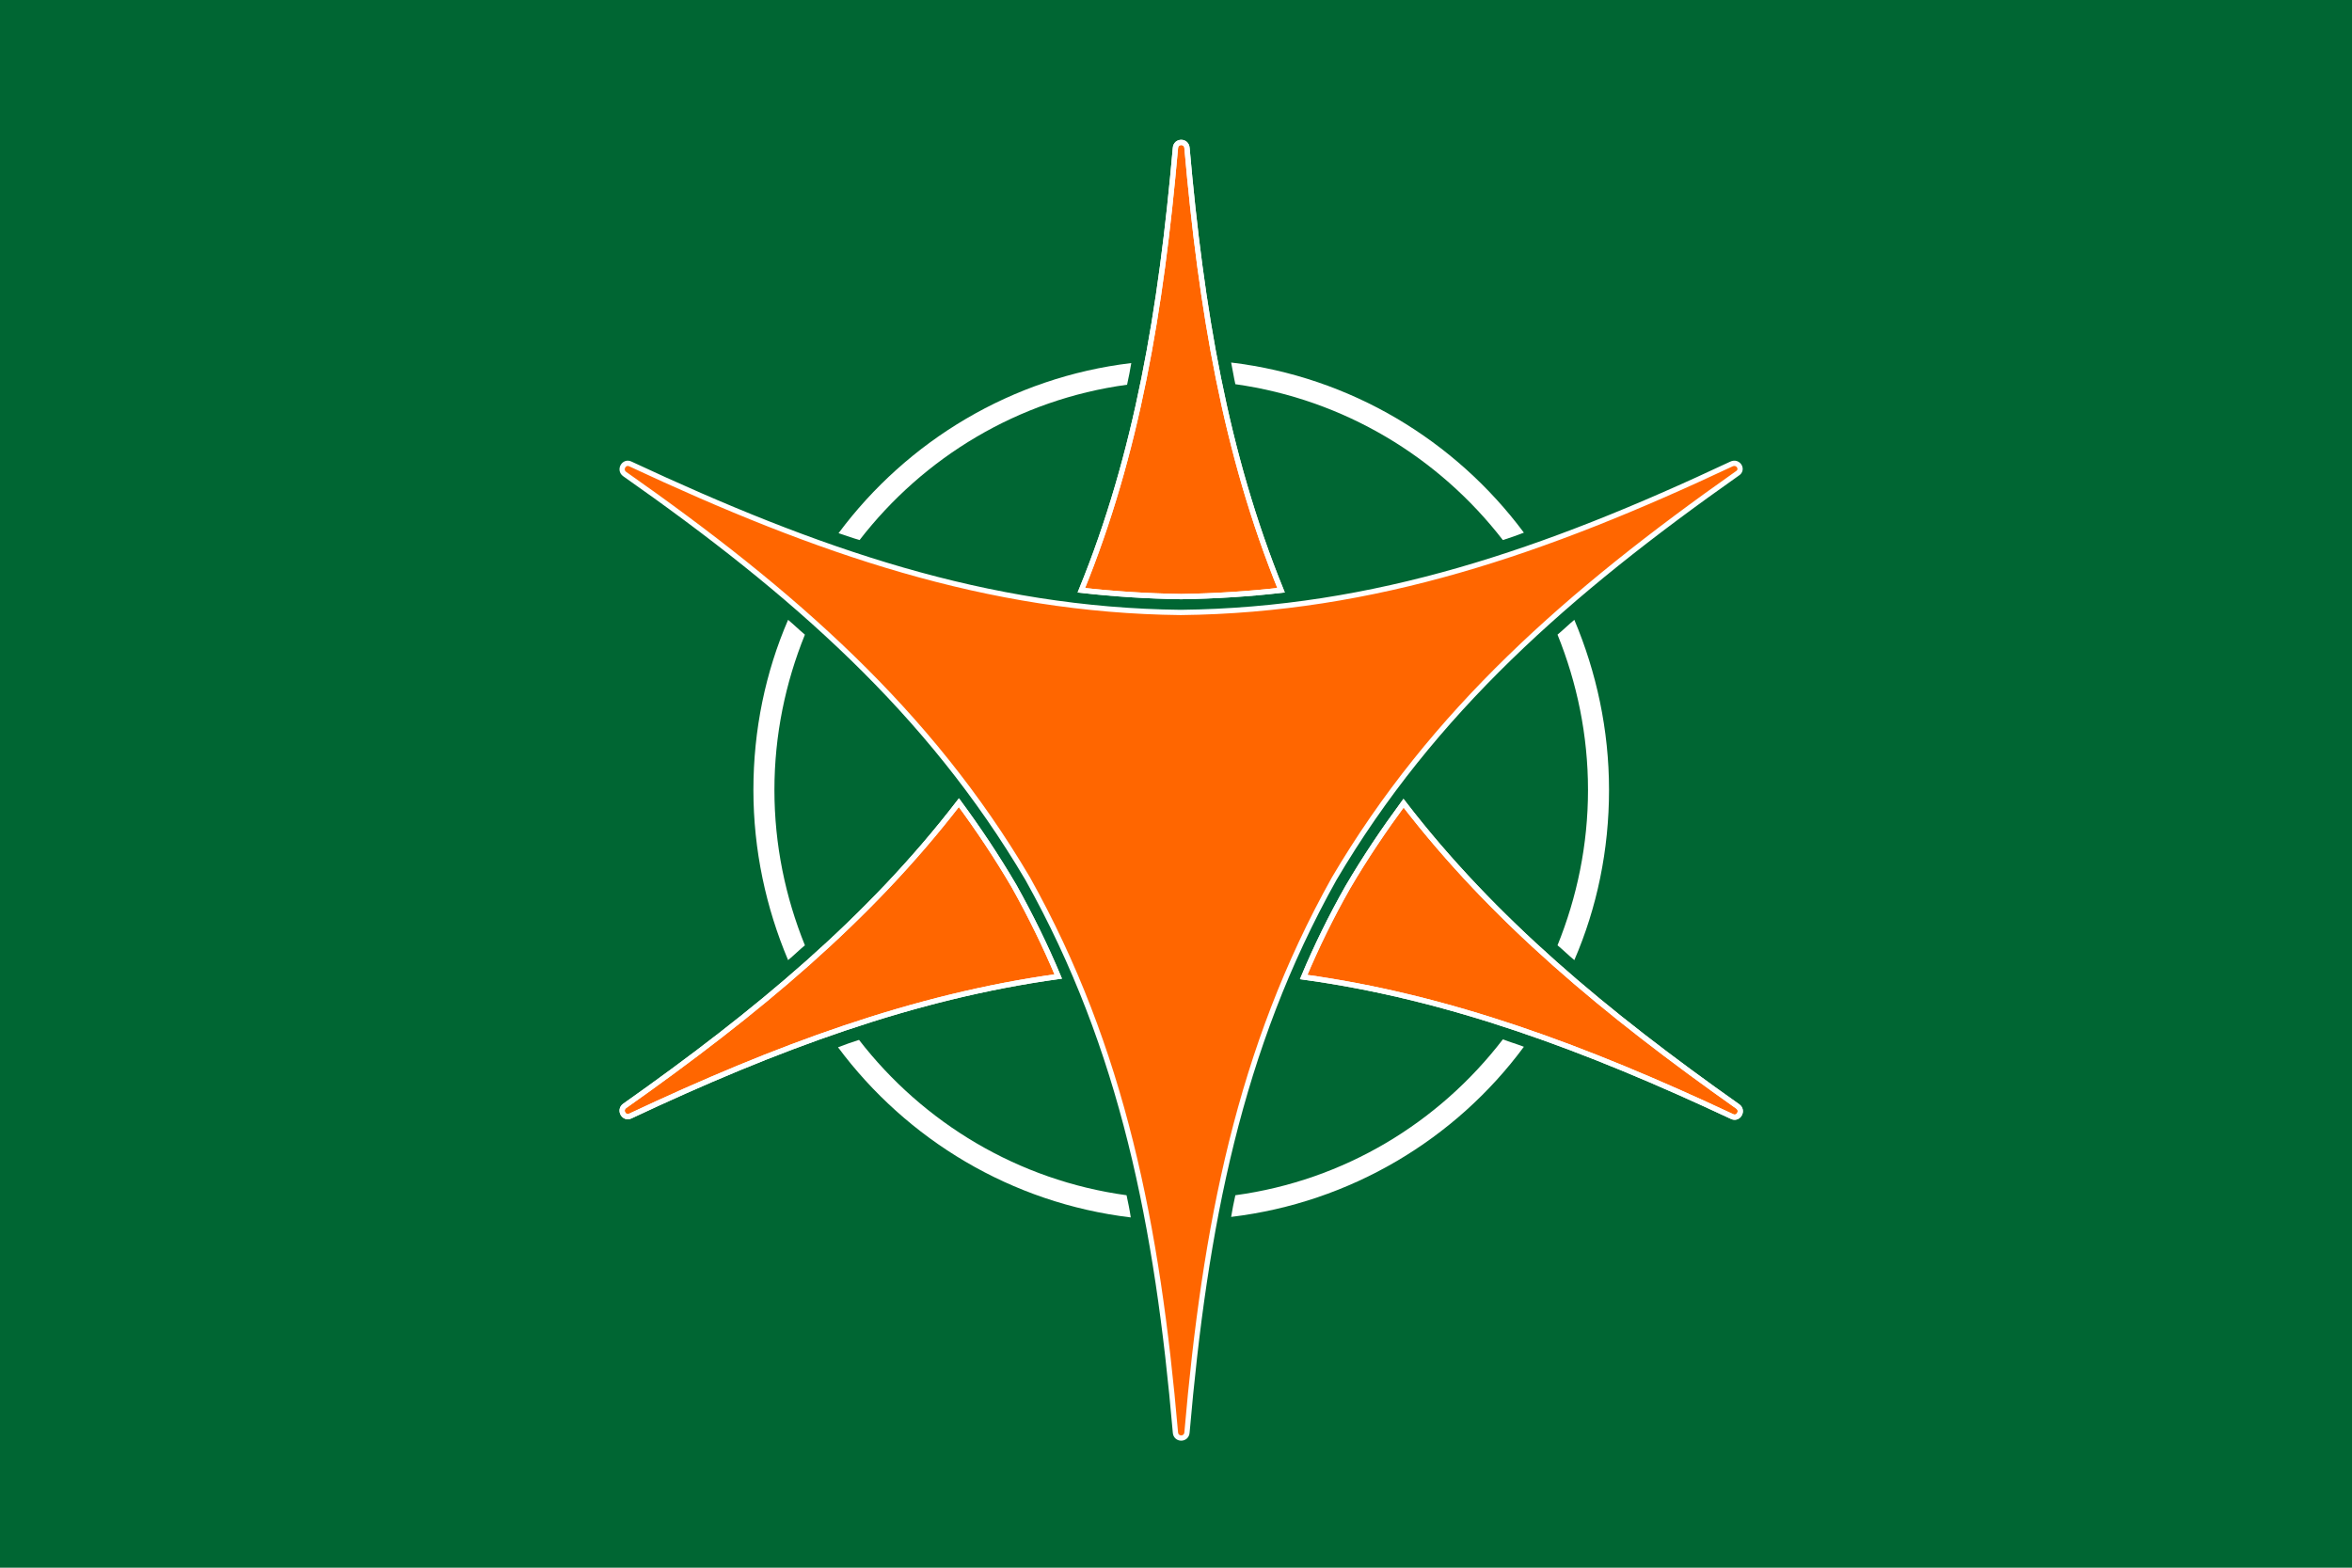
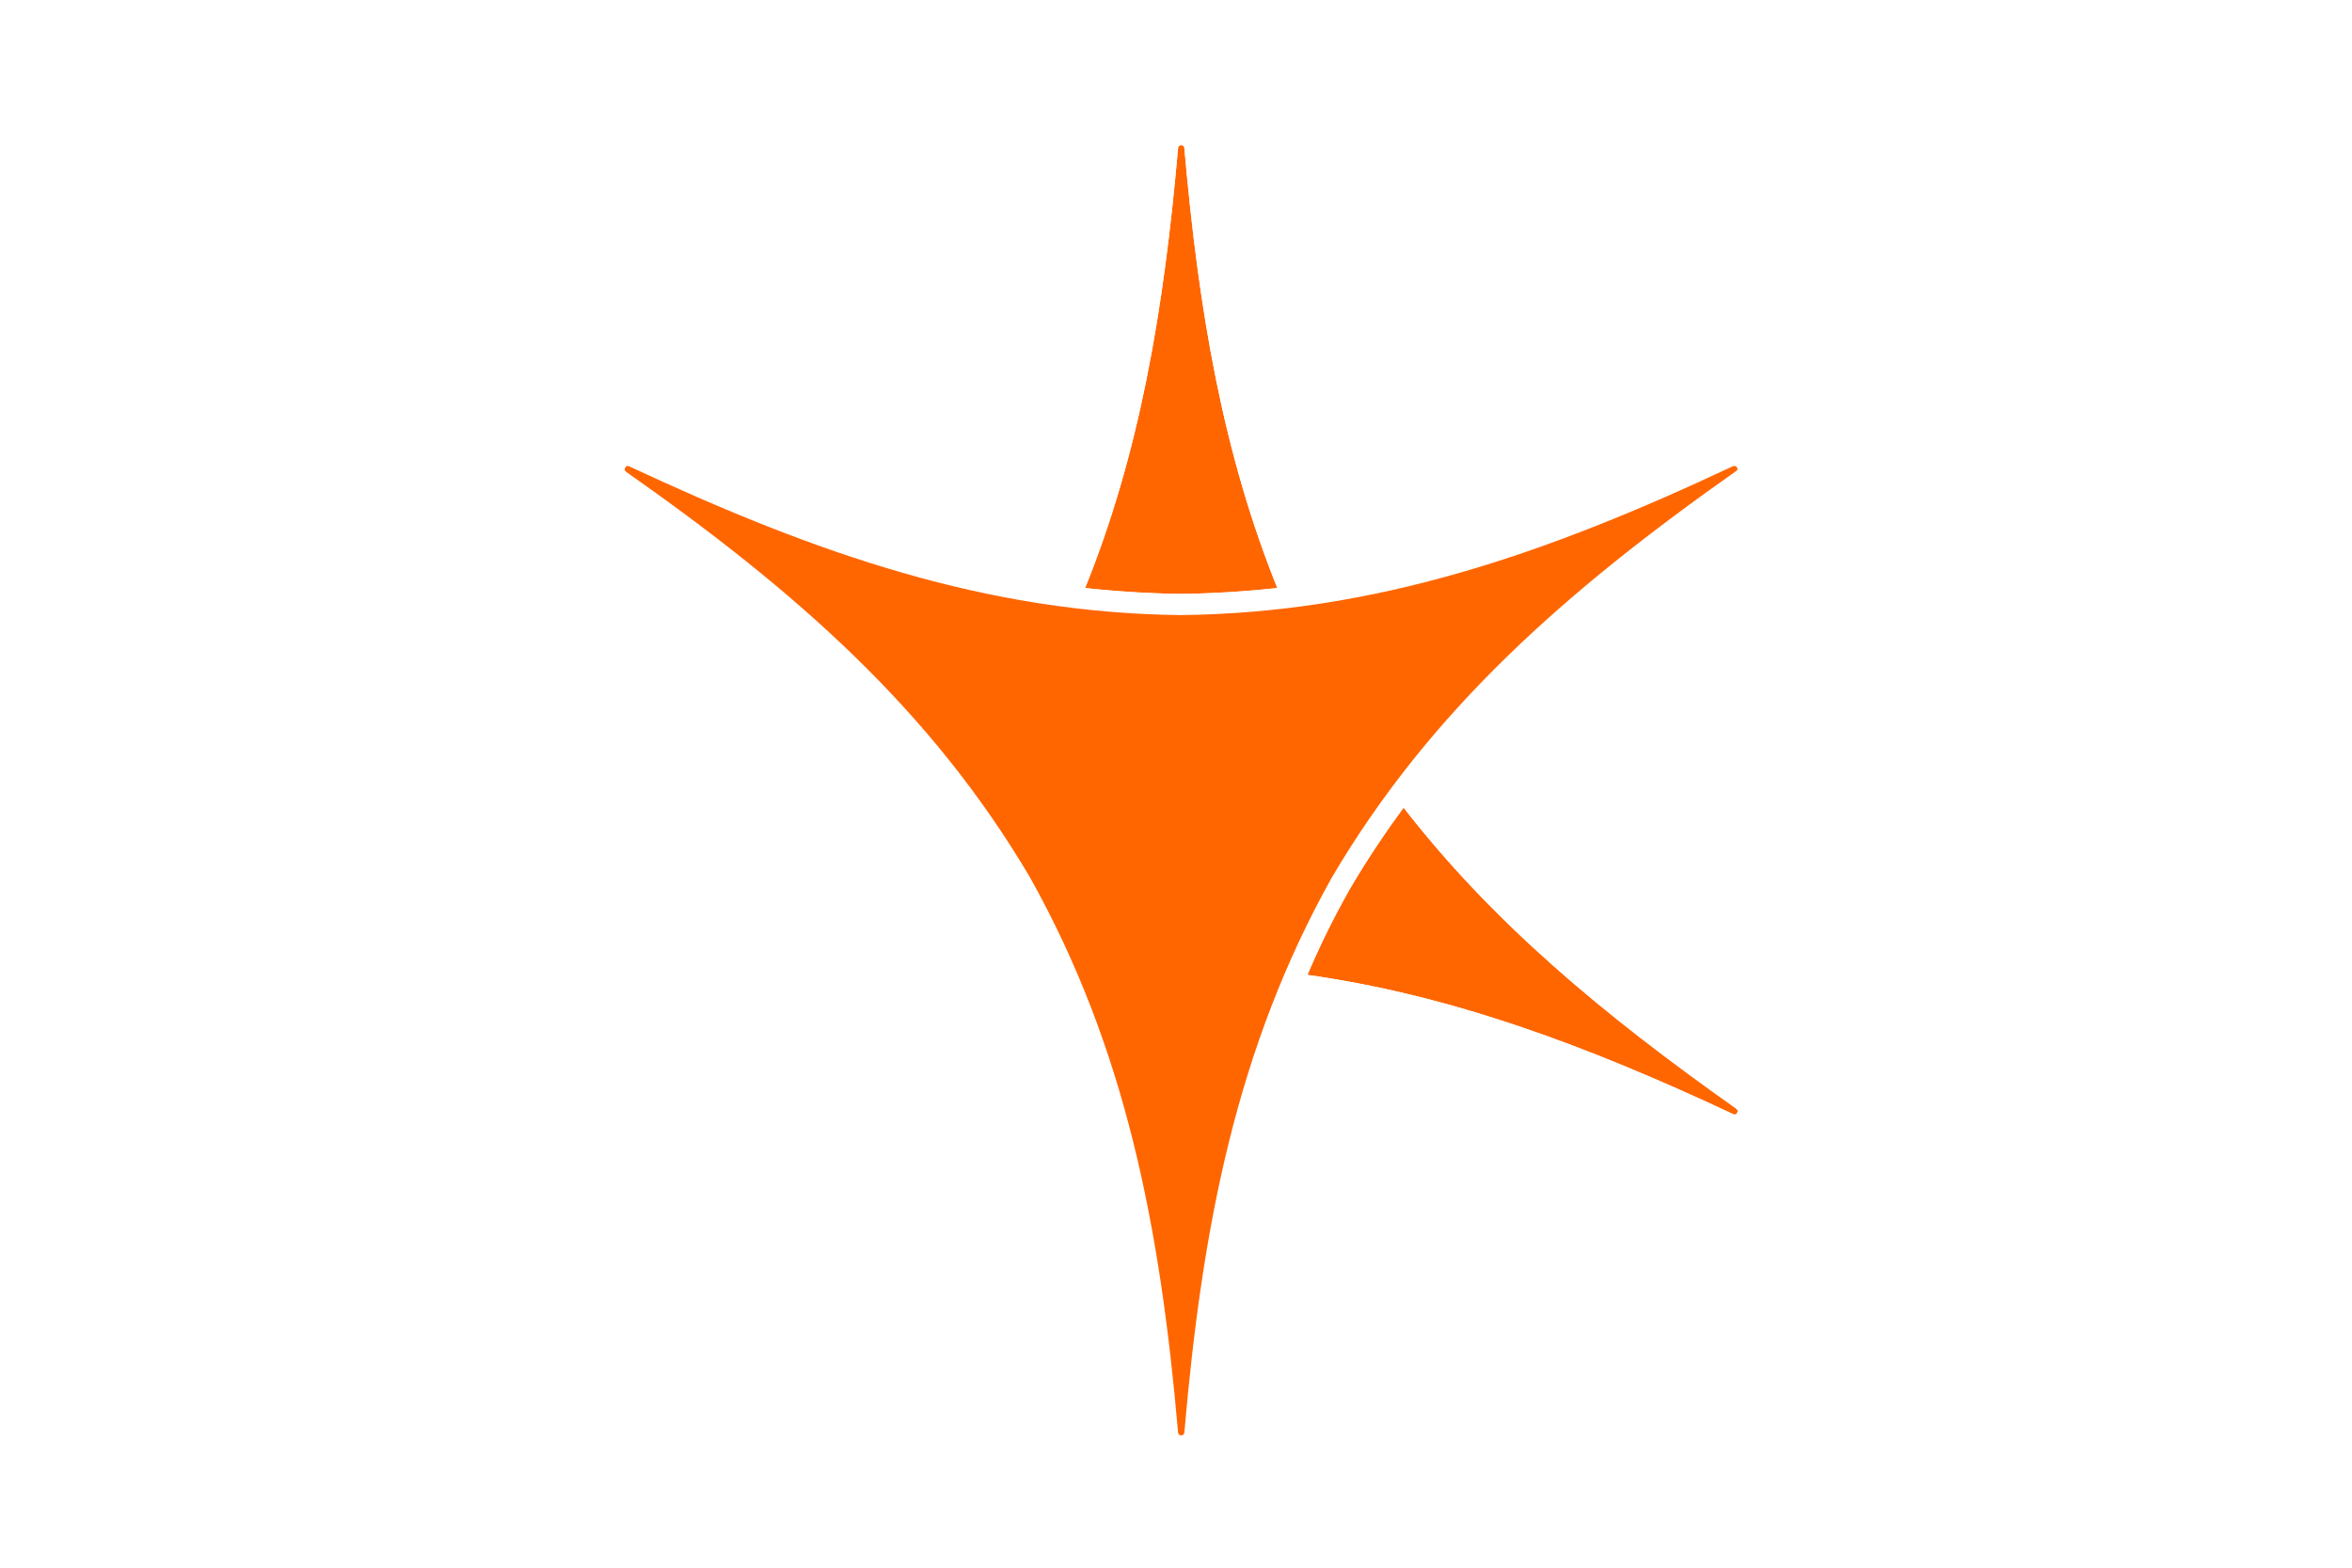
<svg xmlns="http://www.w3.org/2000/svg" xmlns:ns1="http://sodipodi.sourceforge.net/DTD/sodipodi-0.dtd" xmlns:ns2="http://www.inkscape.org/namespaces/inkscape" version="1.1" id="svg2" width="324" height="216" viewBox="0 0 324 216" ns1:docname="Flag_of_Horonobe,_Hokkaido.svg" ns2:version="0.92.3 (2405546, 2018-03-11)">
  <defs id="defs6" />
  <ns1:namedview pagecolor="#ffffff" bordercolor="#666666" borderopacity="1" objecttolerance="10" gridtolerance="10" guidetolerance="10" ns2:pageopacity="0" ns2:pageshadow="2" ns2:window-width="1920" ns2:window-height="1017" id="namedview4" showgrid="false" ns2:zoom="4.9584772" ns2:cx="176.13123" ns2:cy="131.10074" ns2:window-x="-8" ns2:window-y="-8" ns2:window-maximized="1" ns2:current-layer="g1152" />
  <style id="style817" type="text/css">
	.st0{fill:#800000;}
	.st1{fill:#FFFFFF;}
	.st2{fill:none;stroke:#008200;stroke-miterlimit:10;}
</style>
  <style id="style1116" type="text/css">
	.st0{fill:#005700;}
	.st1{fill:#DD6F00;}
	.st2{fill:none;}
	.st3{display:none;}
</style>
  <g id="g1185" transform="translate(368.875,40.345)">
    <g id="Layer_2">
-       <rect id="rect1118" height="216" width="324" class="st0" x="-368.875" y="-40.345" style="fill:#006633;fill-opacity:1;stroke:none;stroke-width:0.655" />
      <g id="g1152" transform="matrix(0.724,0,0,0.728,-396.207,-44.704)">
        <g id="g1124">
          <path id="path1120" d="m 323.7,108.2 c 1.3,-0.4 2.7,-0.9 4,-1.4 -13.1,-17.5 -33,-29.5 -55.7,-32.2 0.3,1.4 0.5,2.8 0.8,4.1 20.7,2.9 38.7,13.8 50.9,29.5 z" class="st1" ns2:connector-curvature="0" style="fill:#ffffff" />
          <path id="path1122" d="m 334.1,126.1 c 3.7,9.1 5.8,19 5.8,29.4 0,10.4 -2.1,20.3 -5.8,29.4 1.1,0.9 2.1,1.9 3.2,2.8 4.3,-9.9 6.6,-20.8 6.6,-32.2 0,-11.4 -2.4,-22.3 -6.6,-32.2 -1.1,0.9 -2.1,1.9 -3.2,2.8 z" class="st1" ns2:connector-curvature="0" style="fill:#ffffff" />
        </g>
-         <path id="path1126" d="m 252.1,232.2 c -20.6,-2.8 -38.7,-13.7 -50.9,-29.4 -1.3,0.4 -2.7,0.9 -4,1.4 13.1,17.5 33,29.5 55.7,32.2 -0.2,-1.4 -0.5,-2.8 -0.8,-4.2 z" class="st1" ns2:connector-curvature="0" style="fill:#ffffff" />
        <path id="path1128" d="m 272.8,232.2 c -0.3,1.4 -0.6,2.8 -0.8,4.1 22.7,-2.7 42.7,-14.7 55.7,-32.2 -1.3,-0.5 -2.7,-0.9 -4,-1.4 -12.2,15.8 -30.2,26.7 -50.9,29.5 z" class="st1" ns2:connector-curvature="0" style="fill:#ffffff" />
        <path id="path1130" d="m 201.3,108.2 c 12.2,-15.7 30.2,-26.6 50.9,-29.4 0.3,-1.4 0.6,-2.8 0.8,-4.1 -22.7,2.7 -42.6,14.7 -55.7,32.2 1.3,0.4 2.6,0.9 4,1.3 z" class="st1" ns2:connector-curvature="0" style="fill:#ffffff" />
-         <path id="path1132" d="m 190.9,126.1 c -1.1,-0.9 -2.1,-1.9 -3.2,-2.8 -4.3,9.9 -6.6,20.8 -6.6,32.2 0,11.4 2.4,22.3 6.6,32.2 1.1,-0.9 2.1,-1.9 3.2,-2.8 -3.7,-9.1 -5.8,-19 -5.8,-29.4 0,-10.4 2.1,-20.3 5.8,-29.4 z" class="st1" ns2:connector-curvature="0" style="fill:#ffffff" />
        <g id="g1140">
          <path id="path1134" d="m 262.5,118.9 c 6.5,-0.1 12.8,-0.5 19,-1.2 C 270.9,91.8 266.3,64.6 263.6,34 c -0.1,-1.4 -2.1,-1.4 -2.2,0 -2.7,30.6 -7.3,57.9 -17.9,83.7 6.2,0.7 12.5,1.1 19,1.2 z" class="st1" ns2:connector-curvature="0" style="fill:#ff6600;fill-opacity:1;stroke:#ffffff;stroke-opacity:1" />
          <path id="path1136" d="m 304.8,158 c -3.7,5 -7.3,10.3 -10.6,15.9 -3.2,5.6 -6,11.3 -8.4,17 27.7,3.8 53.6,13.4 81.5,26.4 1.2,0.6 2.2,-1.1 1.1,-1.9 -25.2,-17.7 -46.5,-35.3 -63.6,-57.4 z" class="st1" ns2:connector-curvature="0" style="fill:#ff6600;fill-opacity:1;stroke:#ffffff;stroke-opacity:1" />
-           <path id="path1138" d="m 230.7,173.7 c -3.3,-5.6 -6.8,-10.8 -10.5,-15.8 -17.1,22.1 -38.4,39.7 -63.6,57.4 -1.1,0.8 -0.1,2.5 1.1,1.9 27.8,-13 53.8,-22.6 81.4,-26.4 -2.4,-5.7 -5.2,-11.4 -8.4,-17.1 z" class="st1" ns2:connector-curvature="0" style="fill:#ff6600;fill-opacity:1;stroke:#ffffff;stroke-opacity:1" />
        </g>
        <g id="g1148" style="stroke:#ffffff;stroke-opacity:1">
          <path id="path1142" d="m 230.7,173.7 c -3.3,-5.6 -6.8,-10.8 -10.5,-15.8 -17.1,22.1 -38.4,39.7 -63.6,57.4 -1.1,0.8 -0.1,2.5 1.1,1.9 27.8,-13 53.8,-22.6 81.4,-26.4 -2.4,-5.7 -5.2,-11.4 -8.4,-17.1 z" class="st2" ns2:connector-curvature="0" style="fill:none;stroke:#ffffff;stroke-opacity:1" />
          <path id="path1144" d="m 262.5,118.9 c 6.5,-0.1 12.8,-0.5 19,-1.2 C 270.9,91.8 266.3,64.6 263.6,34 c -0.1,-1.4 -2.1,-1.4 -2.2,0 -2.7,30.6 -7.3,57.9 -17.9,83.7 6.2,0.7 12.5,1.1 19,1.2 z" class="st2" ns2:connector-curvature="0" style="fill:none;stroke:#ffffff;stroke-opacity:1" />
-           <path id="path1146" d="m 304.8,158 c -3.7,5 -7.3,10.3 -10.6,15.9 -3.2,5.6 -6,11.3 -8.4,17 27.7,3.8 53.6,13.4 81.5,26.4 1.2,0.6 2.2,-1.1 1.1,-1.9 -25.2,-17.7 -46.5,-35.3 -63.6,-57.4 z" class="st2" ns2:connector-curvature="0" style="fill:none;stroke:#ffffff;stroke-opacity:1" />
+           <path id="path1146" d="m 304.8,158 c -3.7,5 -7.3,10.3 -10.6,15.9 -3.2,5.6 -6,11.3 -8.4,17 27.7,3.8 53.6,13.4 81.5,26.4 1.2,0.6 2.2,-1.1 1.1,-1.9 -25.2,-17.7 -46.5,-35.3 -63.6,-57.4 " class="st2" ns2:connector-curvature="0" style="fill:none;stroke:#ffffff;stroke-opacity:1" />
        </g>
        <path id="path1150" d="m 367.2,93.8 c -35.5,16.6 -67.9,27.7 -104.8,28.1 -36.9,-0.4 -69.2,-11.6 -104.7,-28.1 -1.2,-0.6 -2.2,1.1 -1.1,1.9 32.1,22.4 57.9,44.9 76.7,76.6 18.1,32.2 24.7,65.8 28.1,104.8 0.1,1.4 2.1,1.4 2.2,0 3.4,-39 9.9,-72.6 28,-104.8 18.8,-31.7 44.6,-54.2 76.7,-76.7 1.2,-0.7 0.2,-2.4 -1.1,-1.8 z" class="st1" ns2:connector-curvature="0" style="fill:#ff6600;fill-opacity:1;stroke:#ffffff;stroke-opacity:1" />
      </g>
    </g>
    <g class="st3" id="Layer_3" style="display:none">
</g>
  </g>
</svg>